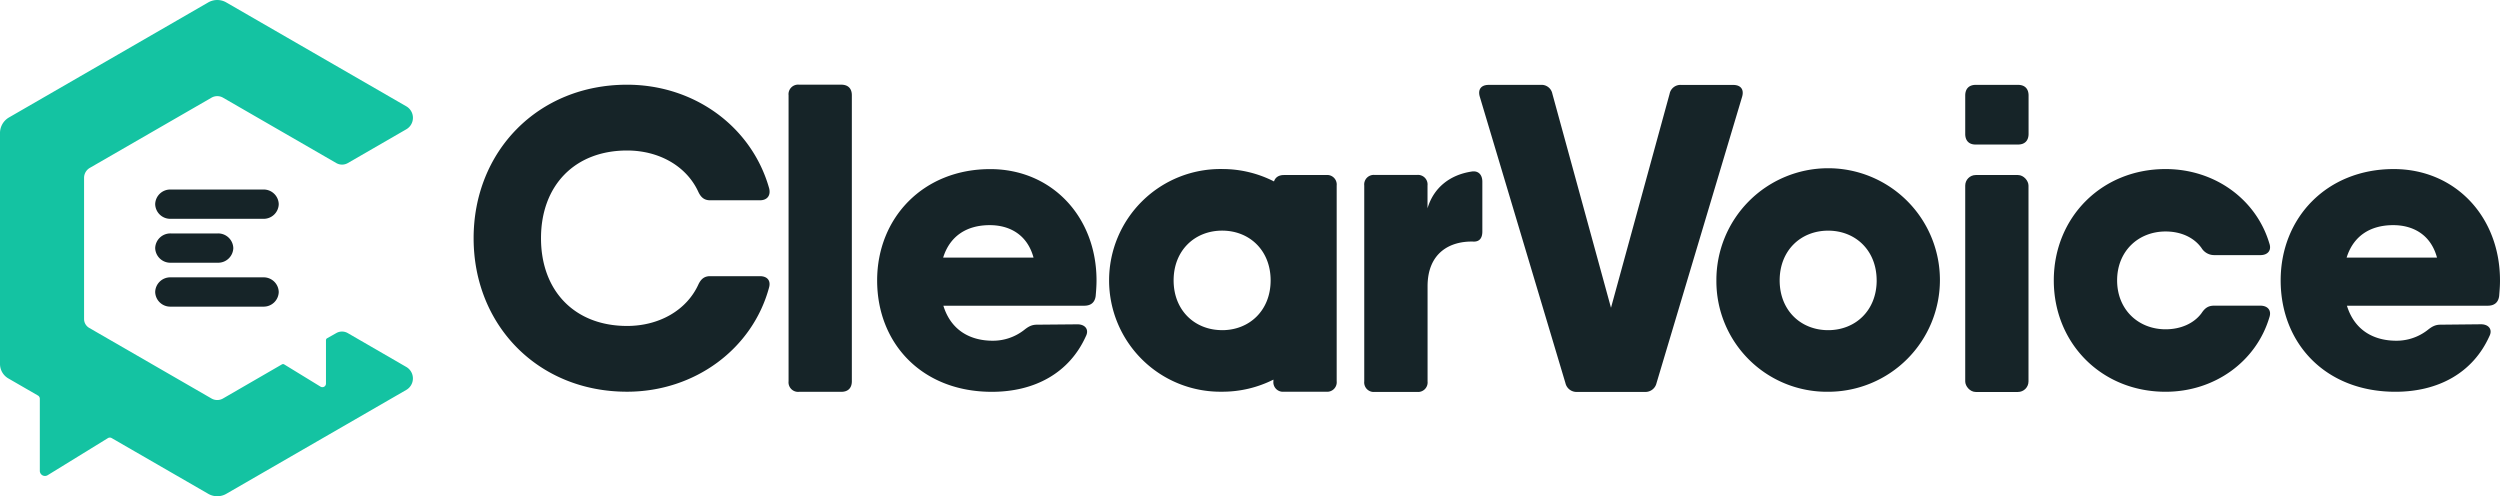
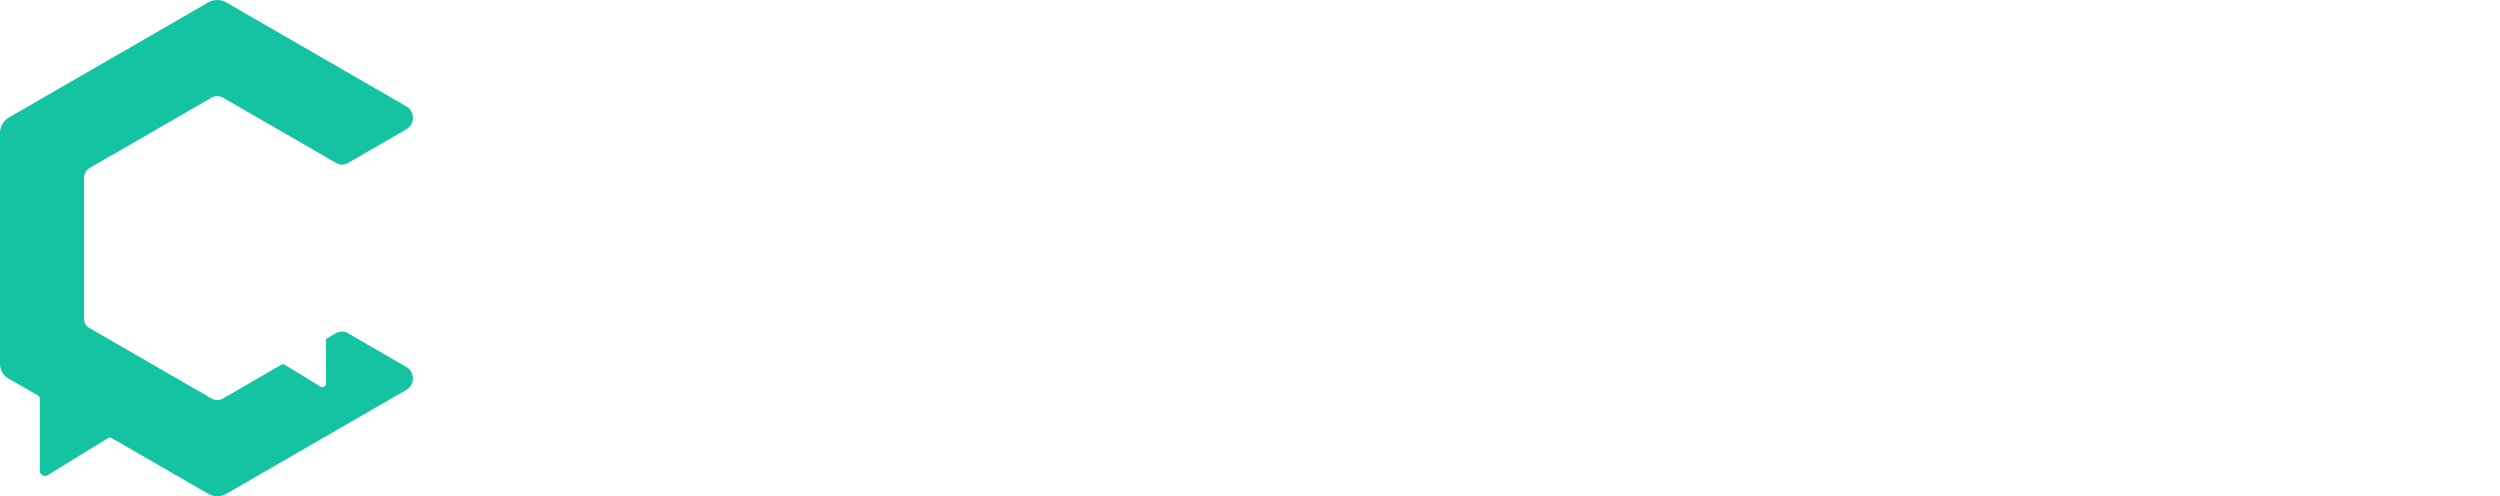
<svg xmlns="http://www.w3.org/2000/svg" id="Layer_1" data-name="Layer 1" viewBox="0 0 971.25 192.76">
  <defs>
    <style>.cls-1{fill:#162428}</style>
  </defs>
-   <path d="M184 92.55c0-33.75 25-59.64 59.61-59.64 26.22 0 48.5 16.38 55.22 40.31.66 2.79-.82 4.59-3.6 4.59h-19.34c-2.29 0-3.6-1.15-4.59-3.28-4.59-10-15.24-16.06-27.69-16.06-20.32 0-33.43 13.6-33.43 34.08s13.11 34.08 33.43 34.08c12.45 0 23.1-6.06 27.69-16.06 1-2.13 2.29-3.28 4.59-3.28h19.33c2.79 0 4.26 1.64 3.6 4.26-6.39 23.92-28.84 40.63-55.22 40.63-34.6.01-59.6-25.87-59.6-59.63zM306.36 148.12V37a3.71 3.71 0 0 1 4.1-4.1h16.38c2.62 0 4.1 1.47 4.1 4.1v111.12c0 2.62-1.47 4.1-4.1 4.1h-16.38a3.71 3.71 0 0 1-4.1-4.1zM426 108.94c0 2.13-.16 4.1-.33 6.06-.33 2.62-2 3.77-4.42 3.77H366.5c3 9.73 10.62 13.6 19.16 13.6a19.63 19.63 0 0 0 12.12-4.1c1.64-1.31 2.95-2.13 5.08-2.13l15.74-.14c2.95 0 4.59 2 3.28 4.59-6.39 14.25-19.83 21.63-36.54 21.63-27.2 0-44.57-18.84-44.57-43.26s18-43.26 43.91-43.26C408.6 65.68 426 84.2 426 108.94zm-24.47-8.85c-2.53-9.32-9.76-12.62-17-12.62-9.21 0-15.58 4.44-18.12 12.62h35.09zM515.19 68h-16.38c-2 0-3.35.89-3.86 2.49a44 44 0 0 0-20.15-4.82 43.26 43.26 0 1 0 0 86.51 44 44 0 0 0 19.92-4.7v.6a3.71 3.71 0 0 0 4.1 4.1h16.38a3.71 3.71 0 0 0 4.1-4.1v-76a3.71 3.71 0 0 0-4.11-4.08zm-40.4 60.26c-10.65 0-18.84-7.7-18.84-19.33s8.2-19.33 18.85-19.33 18.84 7.7 18.84 19.33-8.19 19.34-18.84 19.34zM571.63 66.66c2.79-.49 4.26 1.31 4.26 3.93v19.34c0 2.62-1.15 3.93-3.28 3.93-9.18-.33-18 4.26-18 17.37v36.93a3.71 3.71 0 0 1-4.1 4.1h-16.4a3.71 3.71 0 0 1-4.1-4.1V72.07a3.71 3.71 0 0 1 4.1-4.1h16.38a3.71 3.71 0 0 1 4.1 4.1v8.86c2.44-8.22 8.9-13 17-14.26zM608.17 148.82L574.9 37.57c-.82-2.79.49-4.59 3.44-4.59h20.16a4.27 4.27 0 0 1 4.59 3.44l22.78 83.15 22.78-83.15a4.27 4.27 0 0 1 4.57-3.42h20.15c2.95 0 4.26 1.8 3.44 4.59l-33.25 111.23a4.42 4.42 0 0 1-4.59 3.44h-26.22a4.42 4.42 0 0 1-4.58-3.44zM666.82 108.94a43.42 43.42 0 1 1 43.42 43.26 42.94 42.94 0 0 1-43.42-43.26zm62.26 0c0-11.63-8.19-19.33-18.84-19.33s-18.84 7.7-18.84 19.33 8.19 19.33 18.84 19.33 18.85-7.7 18.85-19.33zM763.49 52V37.12c0-2.65 1.47-4.15 4.1-4.15H784c2.62 0 4.1 1.49 4.1 4.15V52c0 2.65-1.47 4.15-4.1 4.15h-16.41c-2.59.04-4.1-1.45-4.1-4.15z" class="cls-1" />
-   <rect width="24.58" height="84.28" x="763.49" y="68" class="cls-1" rx="4.1" ry="4.1" />
-   <path d="M881.63 123.36c-5.08 17-21.14 28.84-40.31 28.84-24.9 0-43.42-18.84-43.42-43.26s18.52-43.26 43.42-43.26c19.17 0 35.23 11.8 40.31 28.84 1 2.79-.66 4.59-3.44 4.59h-18a5.76 5.76 0 0 1-4.92-2.79c-2.95-4.1-8-6.39-13.93-6.39-10.65 0-18.84 7.7-18.84 19s8.19 19 18.84 19c5.9 0 11-2.29 13.93-6.23 1.31-2 2.62-2.95 4.92-2.95h18c2.81.02 4.42 1.82 3.44 4.61zM971.25 108.94c0 2.13-.16 4.1-.33 6.06-.33 2.62-2 3.77-4.42 3.77h-54.72c3 9.73 10.62 13.6 19.16 13.6a19.63 19.63 0 0 0 12.12-4.1c1.64-1.31 2.95-2.13 5.08-2.13l15.73-.16c2.95 0 4.59 2 3.28 4.59-6.39 14.25-19.83 21.63-36.54 21.63-27.2 0-44.57-18.84-44.57-43.26s18-43.26 43.91-43.26c23.93 0 41.3 18.52 41.3 43.26zm-24.47-8.85c-2.53-9.32-9.76-12.62-17-12.62-9.21 0-15.58 4.44-18.12 12.62h35.11z" class="cls-1" />
  <path fill="#14c3a2" d="M135.11 129.41a4.48 4.48 0 0 0-4.48 0l-3.55 2a.89.89 0 0 0-.44.76v16.85a1.39 1.39 0 0 1-2.12 1.19l-14.11-8.64a.89.89 0 0 0-.89 0l-22.88 13.24a4.48 4.48 0 0 1-4.48 0l-47.5-27.42a4 4 0 0 1-2-3.44V69.1a4.48 4.48 0 0 1 2.24-3.88l47.27-27.27a4.48 4.48 0 0 1 4.48 0l44 25.4a4.48 4.48 0 0 0 4.48 0l22.72-13.12a5.15 5.15 0 0 0 0-8.92L87.9.94a7 7 0 0 0-7 0L3.49 45.63A7 7 0 0 0 0 51.69v89.68A6.49 6.49 0 0 0 3.21 147l11.55 6.67a1.44 1.44 0 0 1 .71 1.24v28.07a2 2 0 0 0 3 1.66l23.47-14.44a1.45 1.45 0 0 1 1.46 0l37.51 21.65a7 7 0 0 0 7 0l69.93-40.37a5.15 5.15 0 0 0 0-8.92z" />
-   <path fill="#162428" fill-rule="evenodd" d="M60.29 113.44a5.85 5.85 0 0 1 6-5.69h36a5.85 5.85 0 0 1 6 5.69 5.85 5.85 0 0 1-6 5.69h-36a5.85 5.85 0 0 1-6-5.69zm6.07-22.75h18.21a5.89 5.89 0 0 1 6.07 5.69 5.89 5.89 0 0 1-6.07 5.69H66.36a5.89 5.89 0 0 1-6.07-5.69 5.89 5.89 0 0 1 6.07-5.69zm-.07-17.06h36a5.85 5.85 0 0 1 6 5.69 5.85 5.85 0 0 1-6 5.69h-36a5.85 5.85 0 0 1-6-5.69 5.85 5.85 0 0 1 6-5.69z" />
</svg>